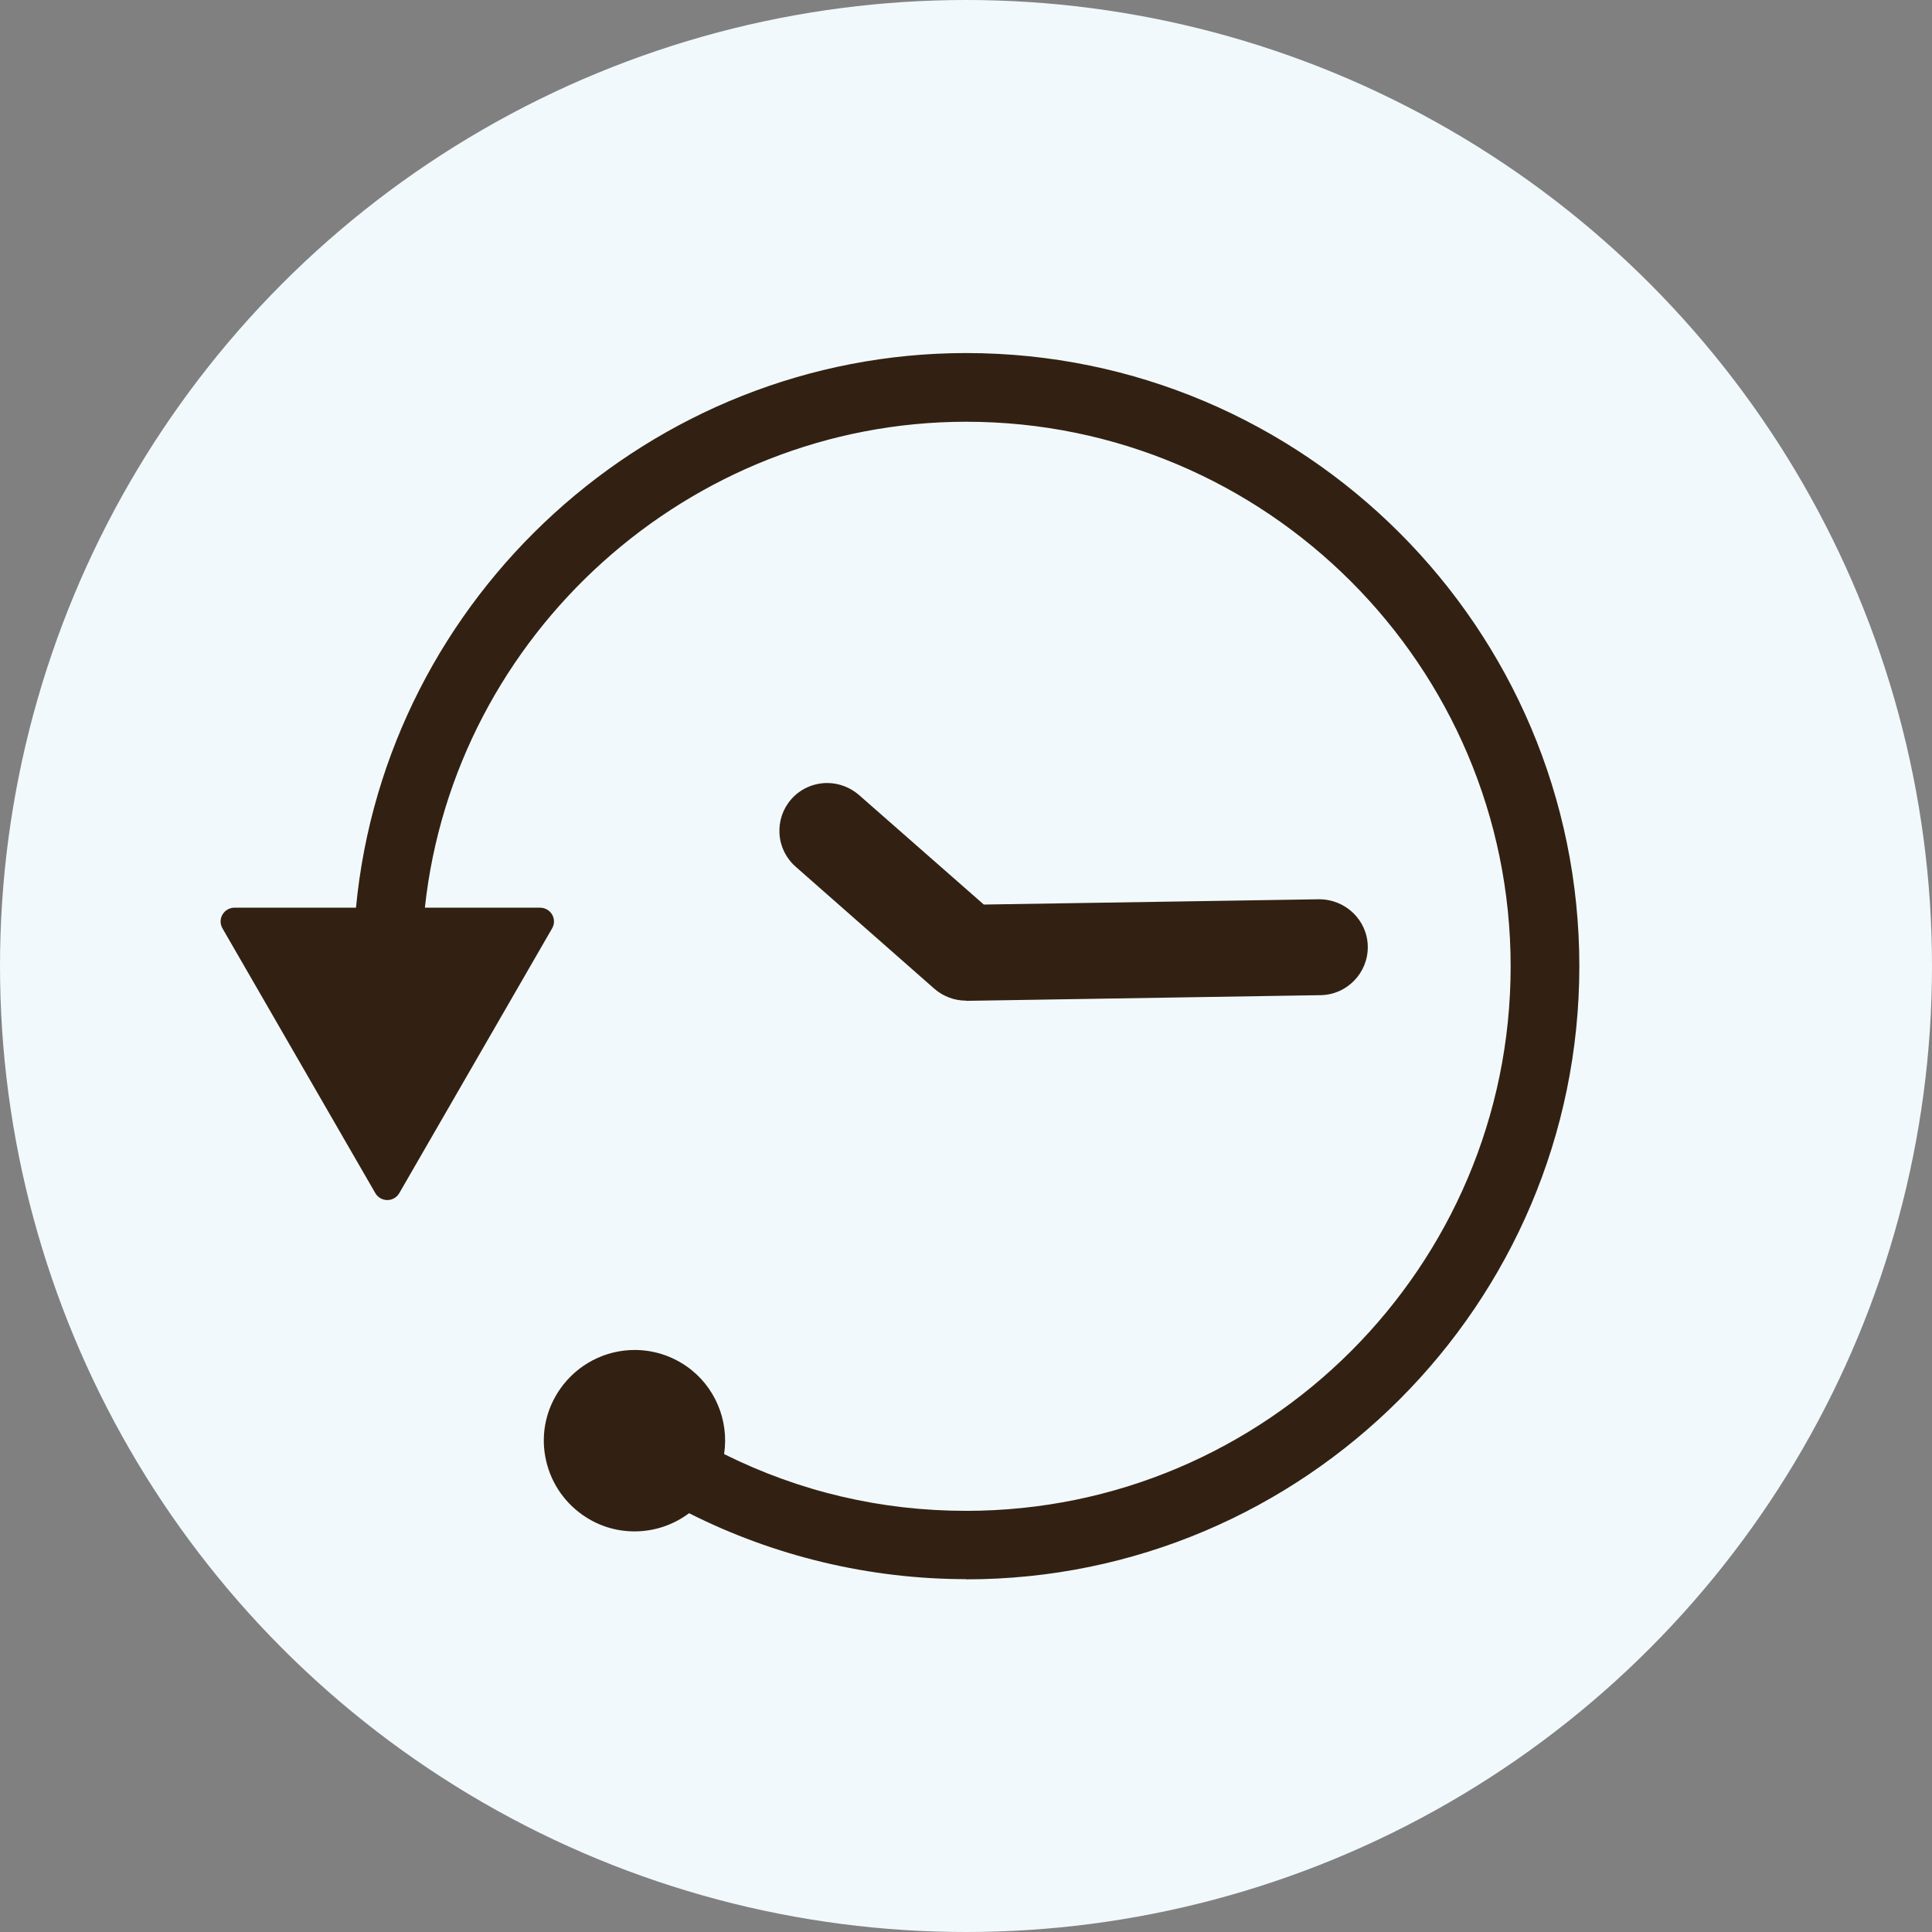
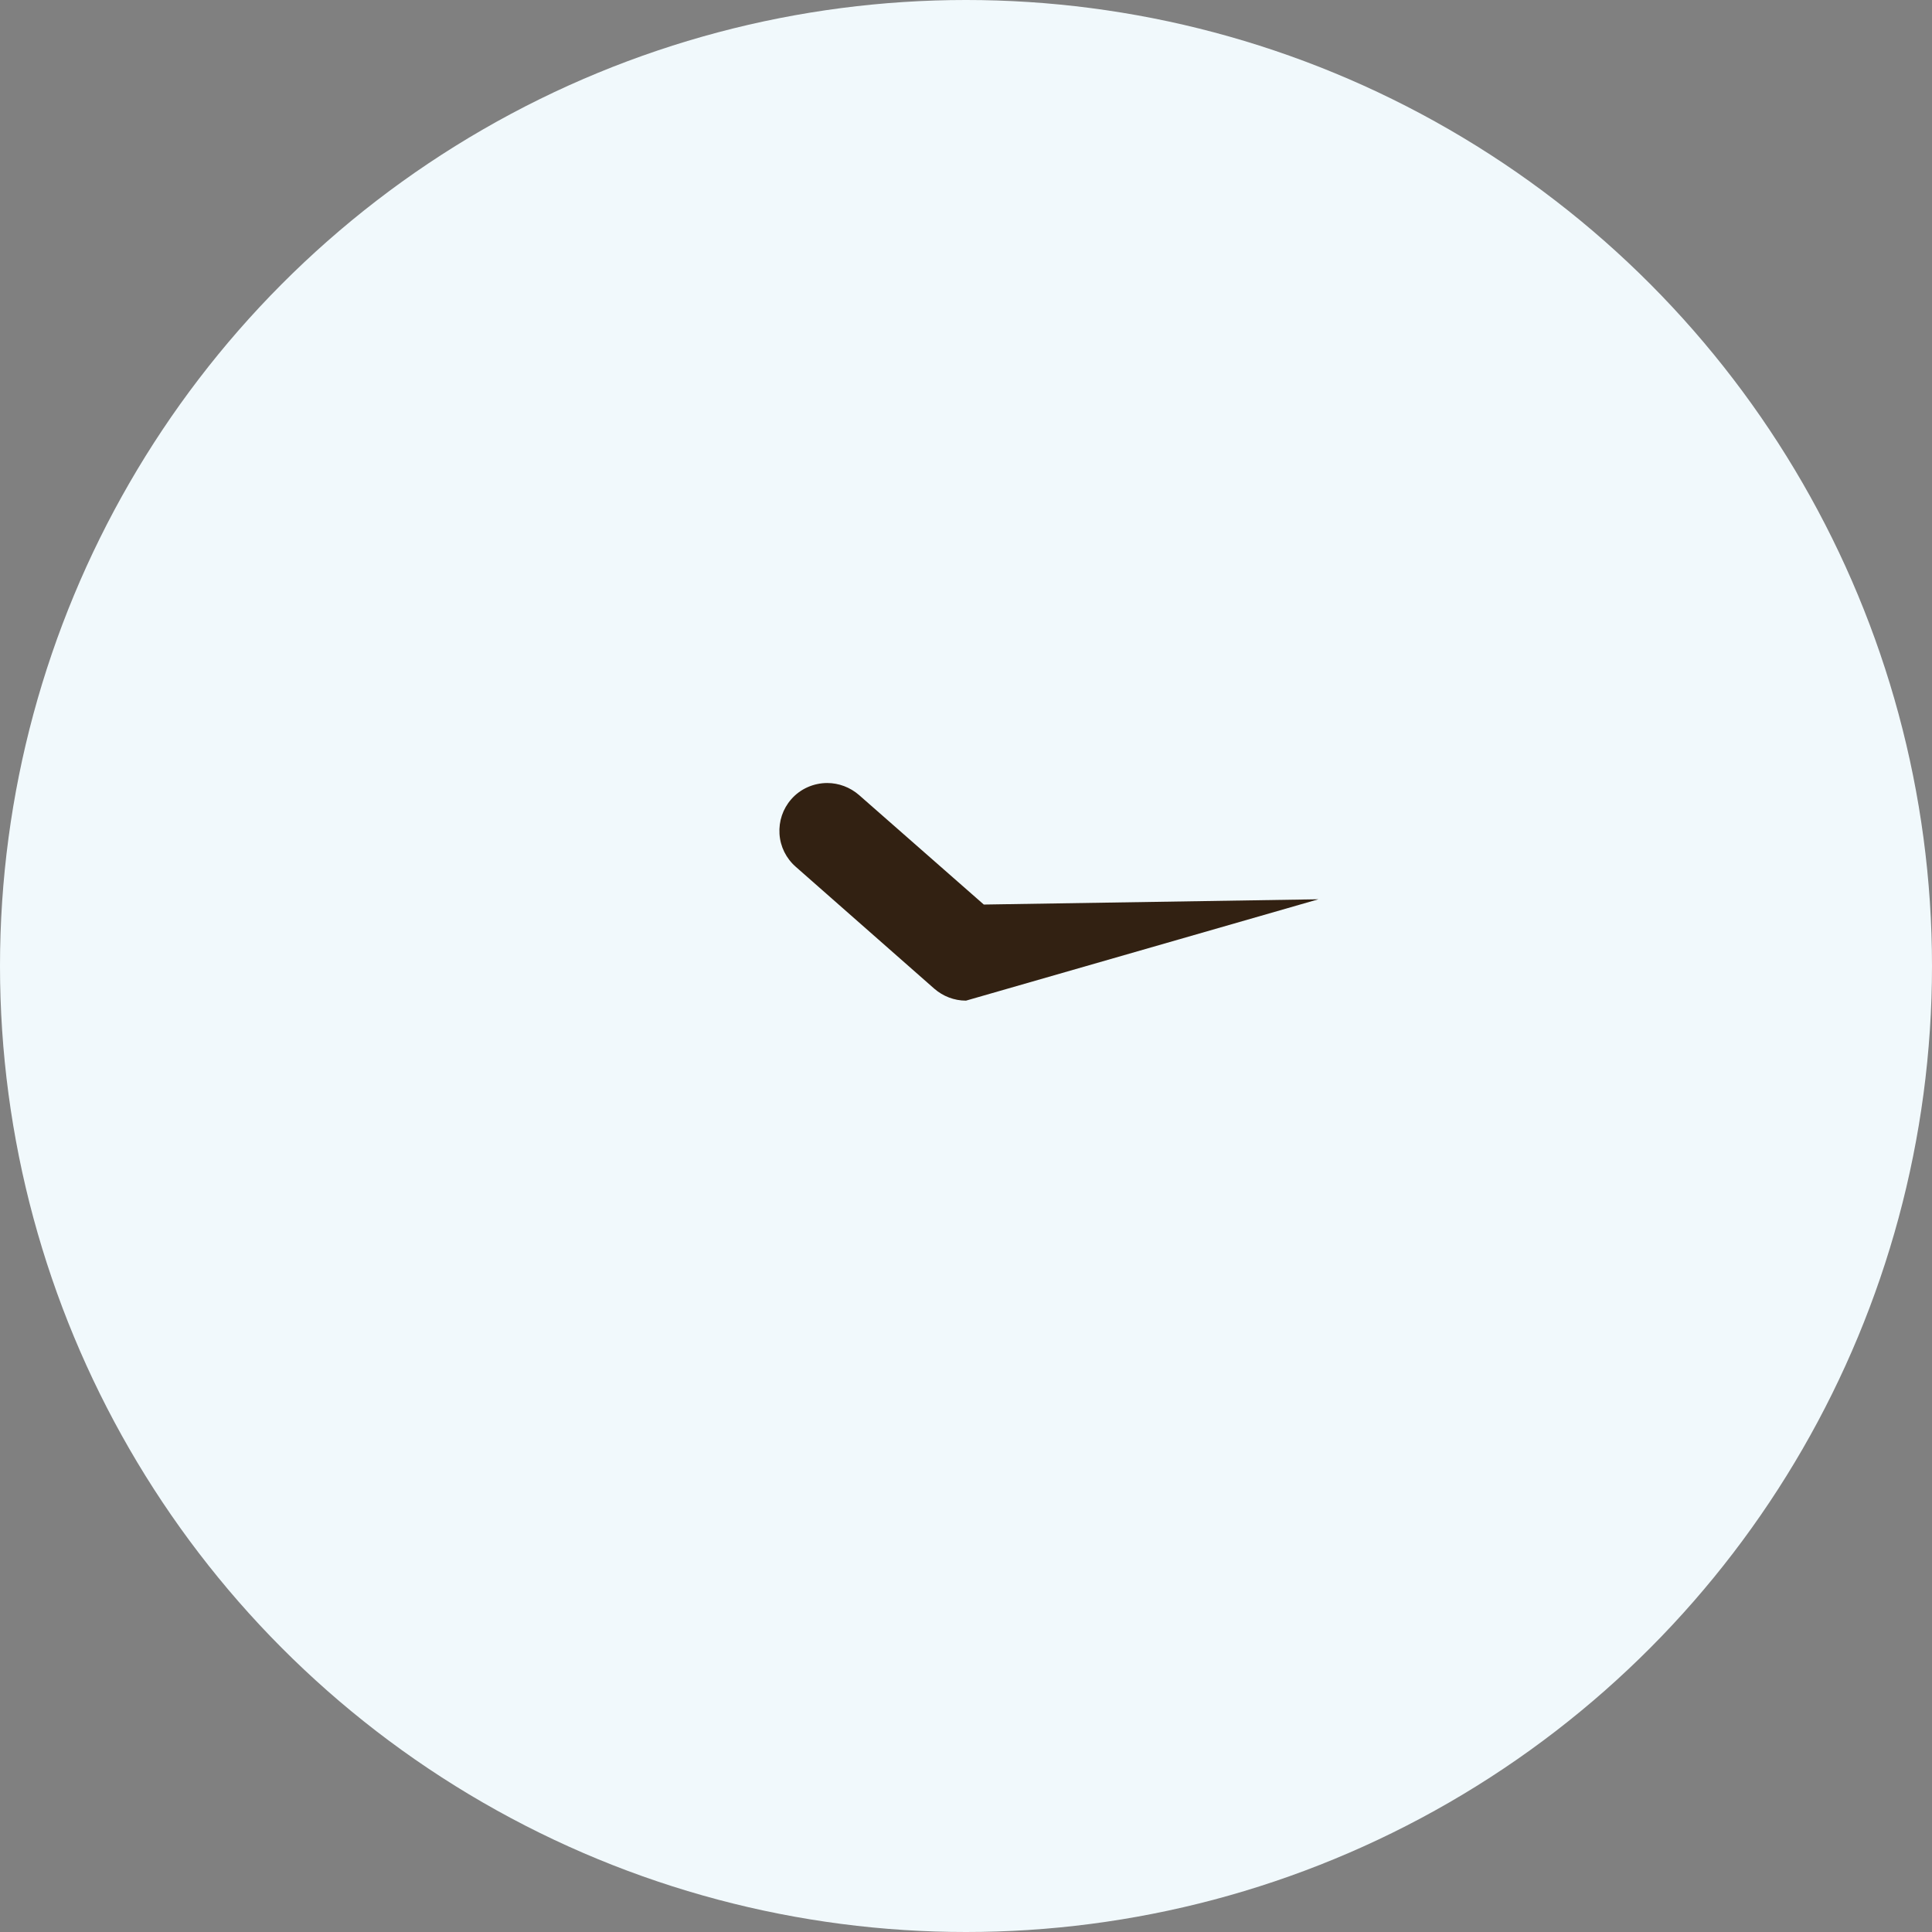
<svg xmlns="http://www.w3.org/2000/svg" id="Ebene_1" viewBox="0 0 98.72 98.72">
  <rect x="0" y="0" width="98.72" height="98.72" fill="#808080" stroke="none" />
  <defs>
    <style>.cls-1{fill:#322112;}.cls-2{fill:#f1f9fc;}</style>
  </defs>
  <circle class="cls-2" cx="49.36" cy="49.36" r="49.36" />
-   <path class="cls-1" d="M49.36,80.69c-4.92,0-9.8-1.17-14.15-3.37-.8.6-1.77.93-2.79.93-.95,0-1.87-.29-2.65-.84-1.01-.71-1.69-1.77-1.91-2.99-.22-1.22.06-2.45.77-3.46.87-1.24,2.29-1.98,3.8-1.98.95,0,1.87.29,2.66.84,1.44,1.01,2.17,2.75,1.91,4.48,3.86,1.92,8.01,2.9,12.37,2.9,15.34,0,27.82-12.48,27.82-27.82s-12.48-27.83-27.82-27.83c-14.15,0-26.15,10.84-27.66,24.83h5.89c.25,0,.49.14.61.35.13.22.13.49,0,.71l-7.81,13.53c-.13.22-.36.35-.61.35s-.49-.14-.61-.35l-7.81-13.53c-.13-.22-.13-.49,0-.71.13-.22.36-.35.61-.35h6.21c1.52-15.94,15.09-28.34,31.18-28.34,17.28,0,31.33,14.06,31.33,31.33s-14.06,31.33-31.33,31.33Z" />
-   <path class="cls-1" d="M49.36,51.13c-.6,0-1.17-.22-1.62-.61l-7.08-6.23c-.49-.43-.79-1.03-.83-1.68s.17-1.28.6-1.77c.46-.53,1.14-.83,1.84-.83.59,0,1.17.22,1.62.61l6.38,5.6,17.13-.27c1.37,0,2.47,1.08,2.49,2.41.02,1.35-1.06,2.47-2.41,2.49,0,0-18.08.29-18.09.29h-.03Z" />
+   <path class="cls-1" d="M49.36,51.13c-.6,0-1.17-.22-1.62-.61l-7.08-6.23c-.49-.43-.79-1.03-.83-1.68s.17-1.28.6-1.77c.46-.53,1.14-.83,1.84-.83.59,0,1.17.22,1.62.61l6.38,5.6,17.13-.27h-.03Z" />
</svg>